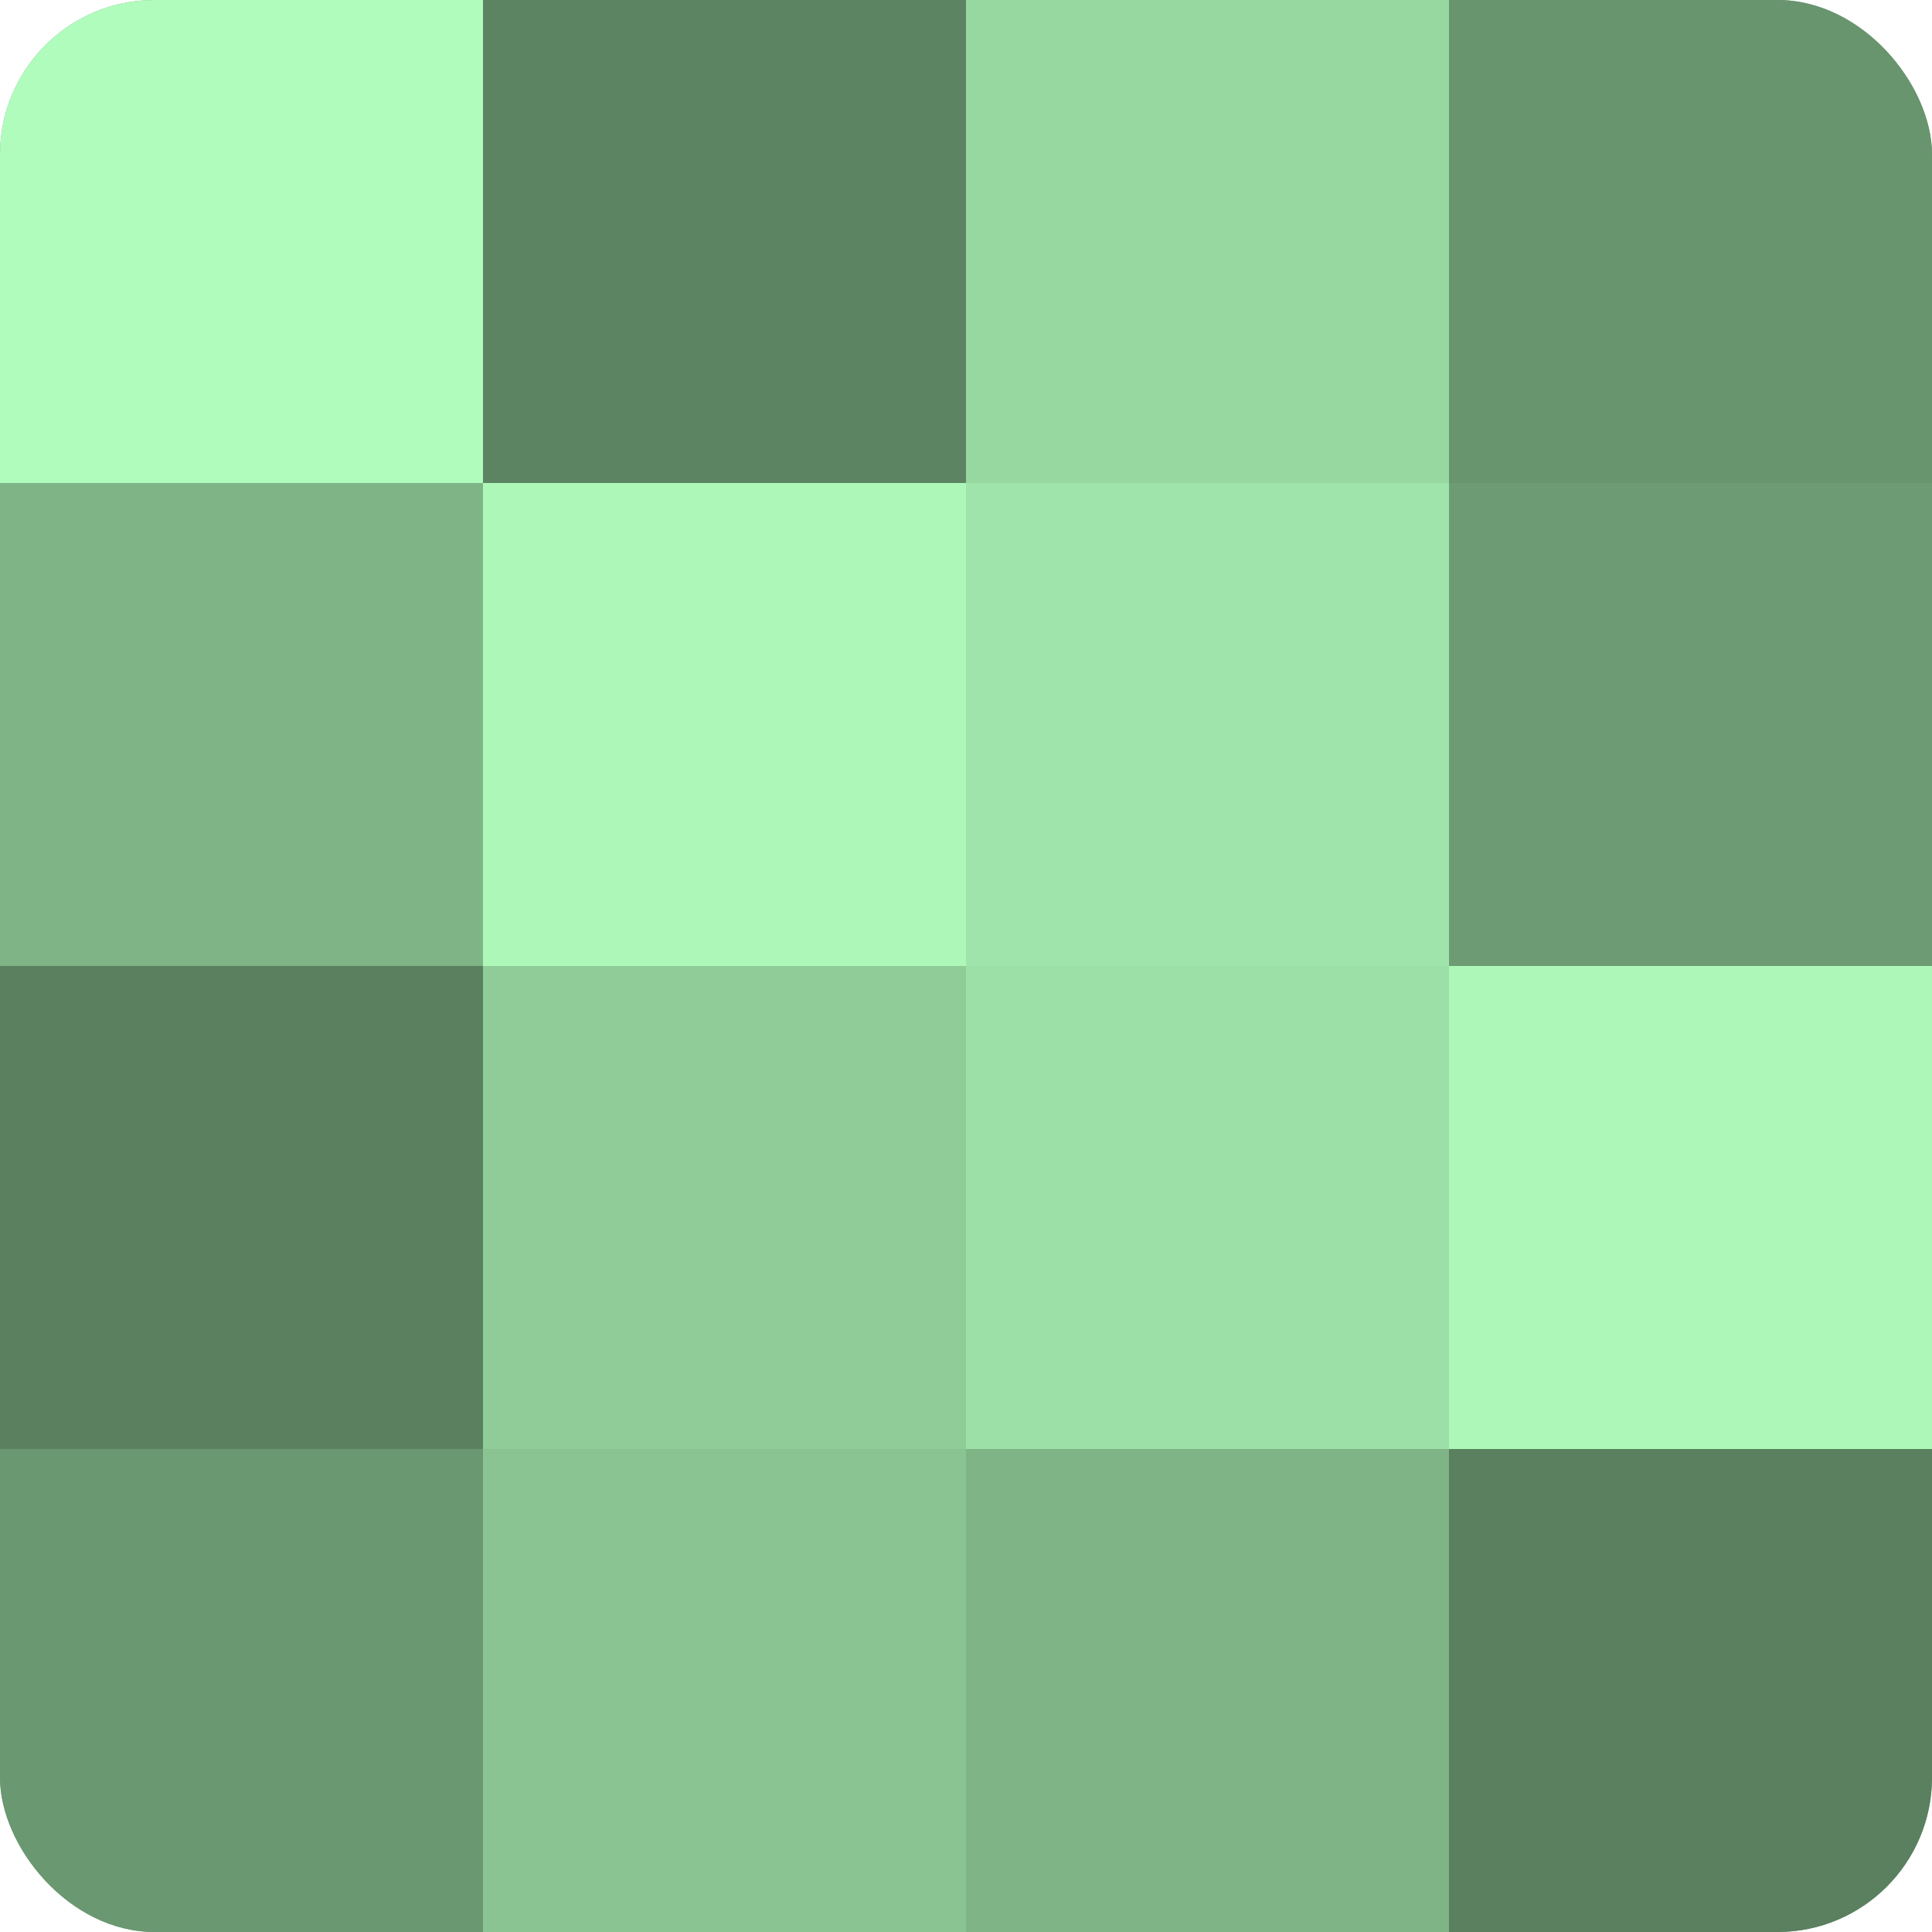
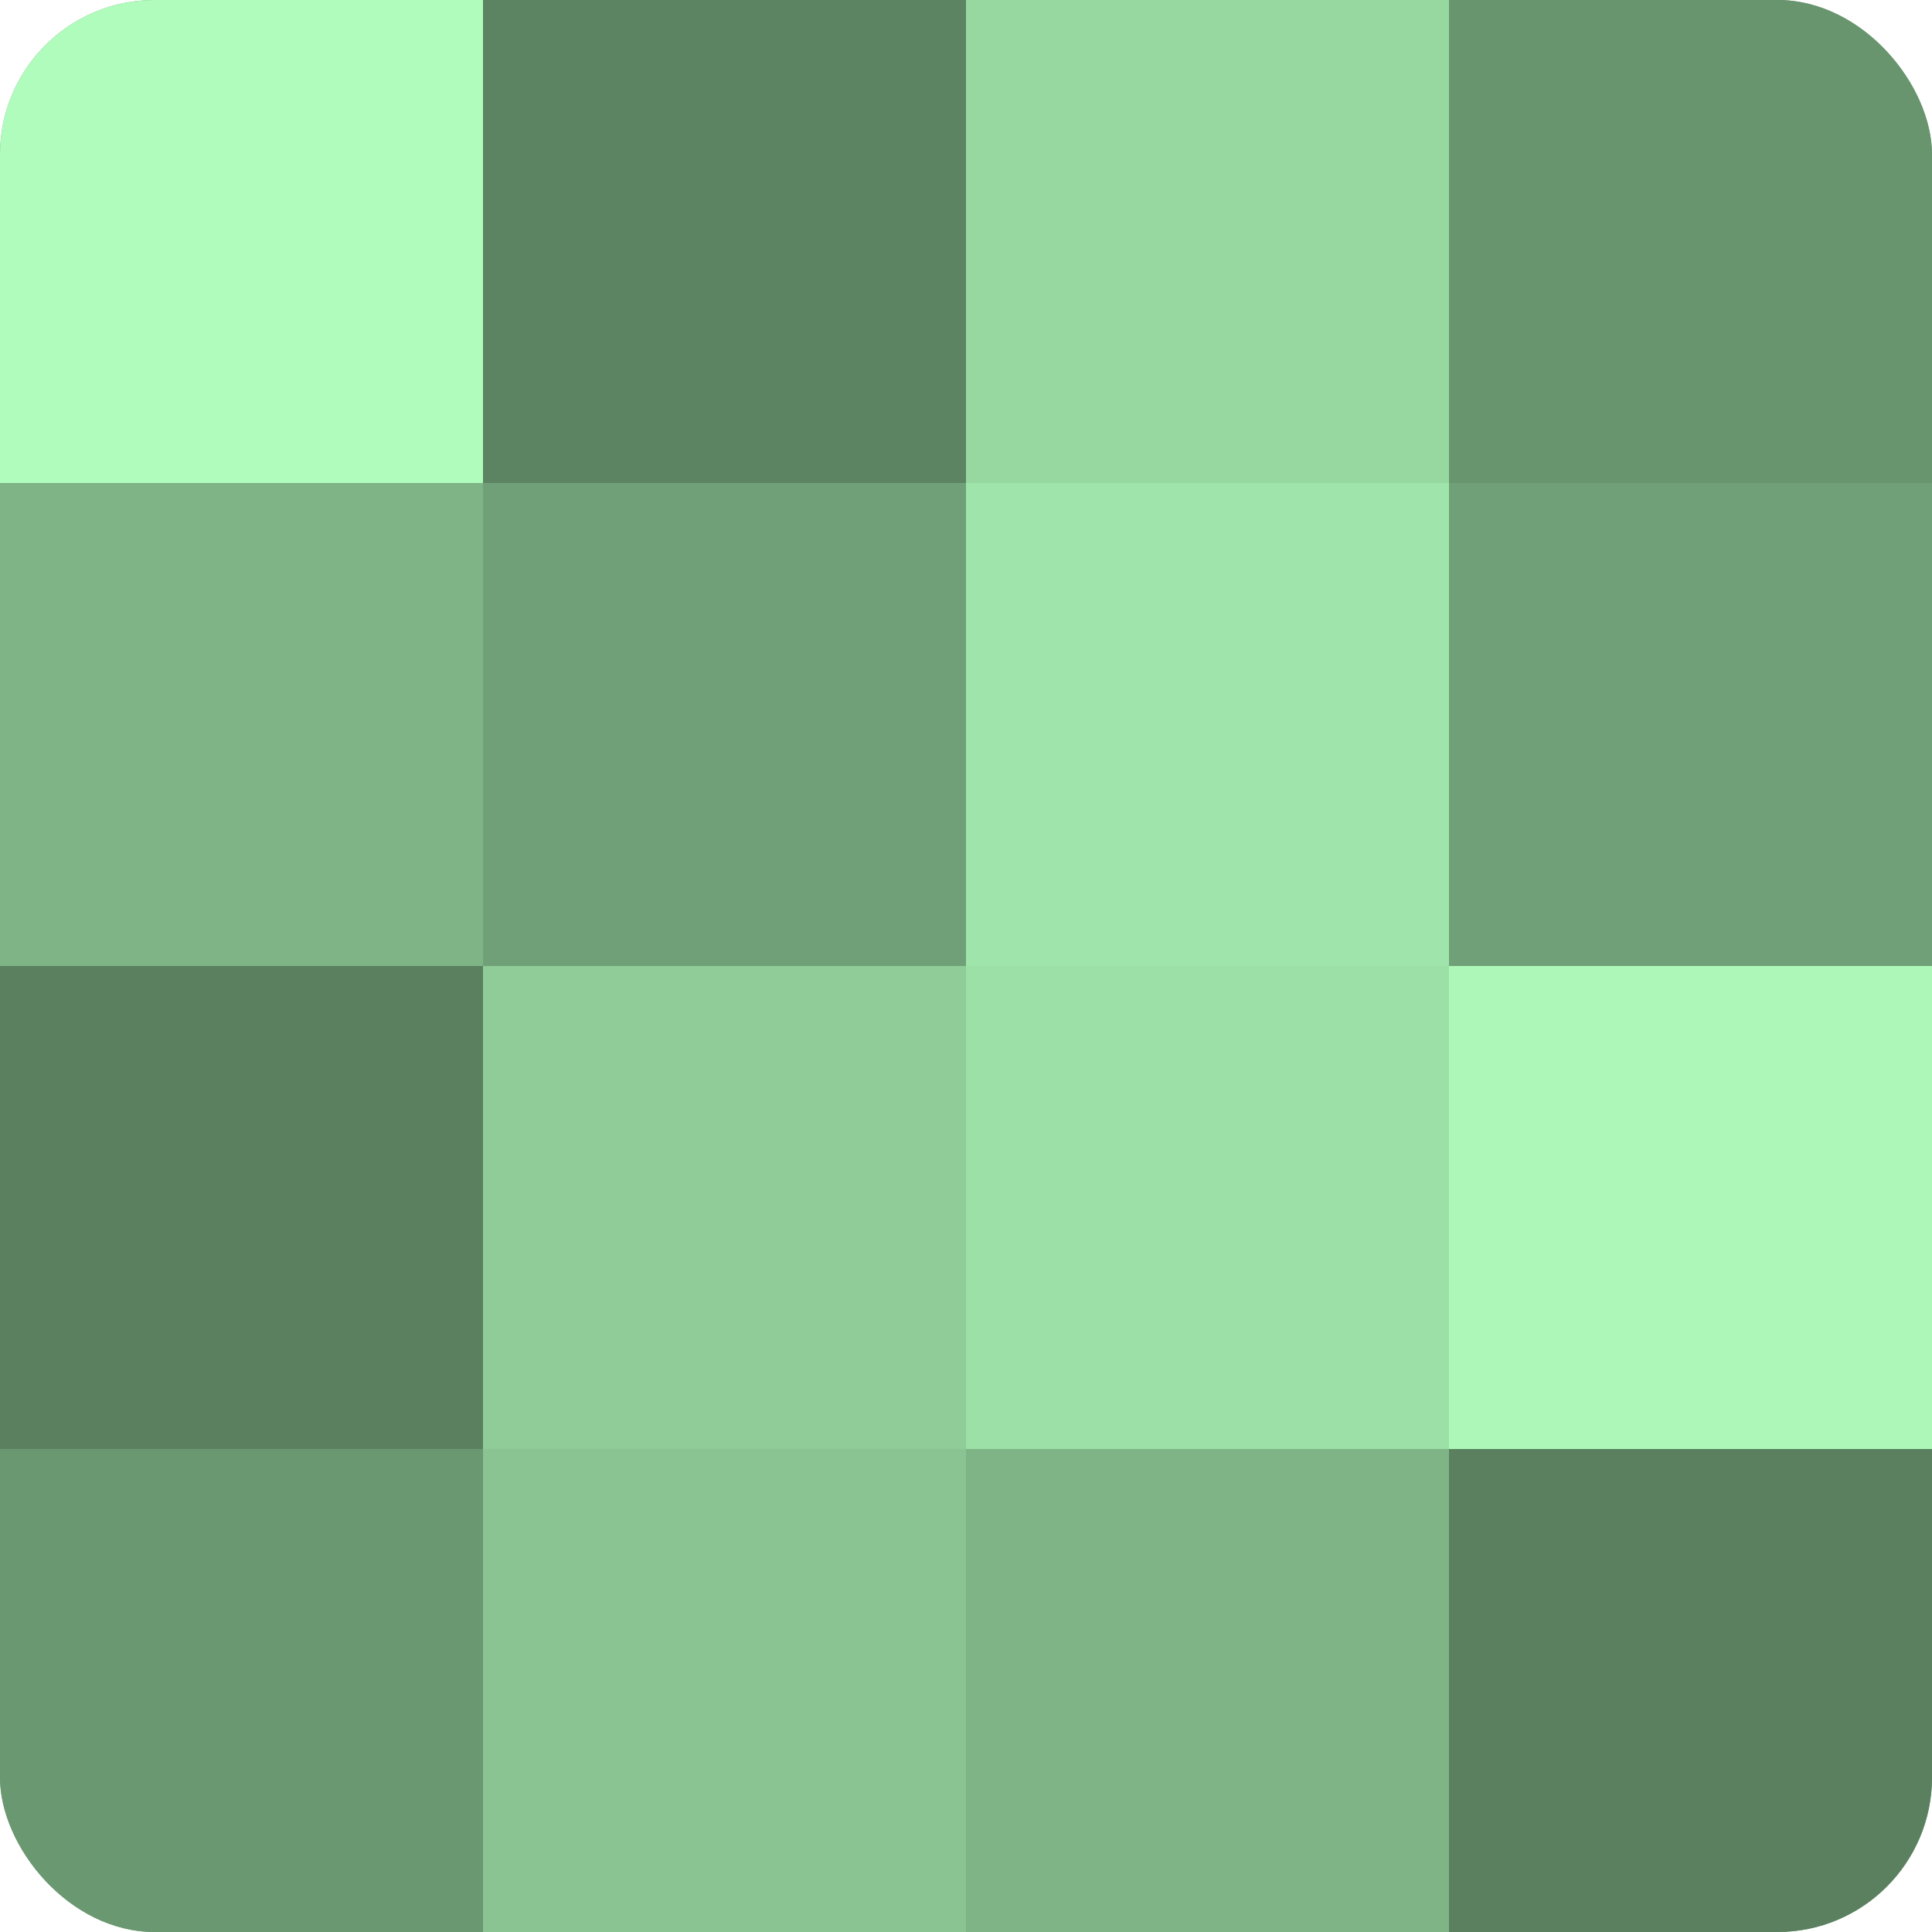
<svg xmlns="http://www.w3.org/2000/svg" width="60" height="60" viewBox="0 0 100 100" preserveAspectRatio="xMidYMid meet">
  <defs>
    <clipPath id="c" width="100" height="100">
      <rect width="100" height="100" rx="8" ry="8" />
    </clipPath>
  </defs>
  <g clip-path="url(#c)">
    <rect width="100" height="100" fill="#70a077" />
    <rect width="25" height="25" fill="#b0fcbc" />
    <rect y="25" width="25" height="25" fill="#7eb486" />
    <rect y="50" width="25" height="25" fill="#5a805f" />
    <rect y="75" width="25" height="25" fill="#6a9871" />
    <rect x="25" width="25" height="25" fill="#5d8462" />
-     <rect x="25" y="25" width="25" height="25" fill="#adf8b9" />
    <rect x="25" y="50" width="25" height="25" fill="#8fcc98" />
    <rect x="25" y="75" width="25" height="25" fill="#89c492" />
    <rect x="50" width="25" height="25" fill="#97d8a1" />
    <rect x="50" y="25" width="25" height="25" fill="#9fe4aa" />
    <rect x="50" y="50" width="25" height="25" fill="#9de0a7" />
    <rect x="50" y="75" width="25" height="25" fill="#7eb486" />
    <rect x="75" width="25" height="25" fill="#68946e" />
-     <rect x="75" y="25" width="25" height="25" fill="#6d9c74" />
    <rect x="75" y="50" width="25" height="25" fill="#adf8b9" />
    <rect x="75" y="75" width="25" height="25" fill="#5a805f" />
  </g>
</svg>